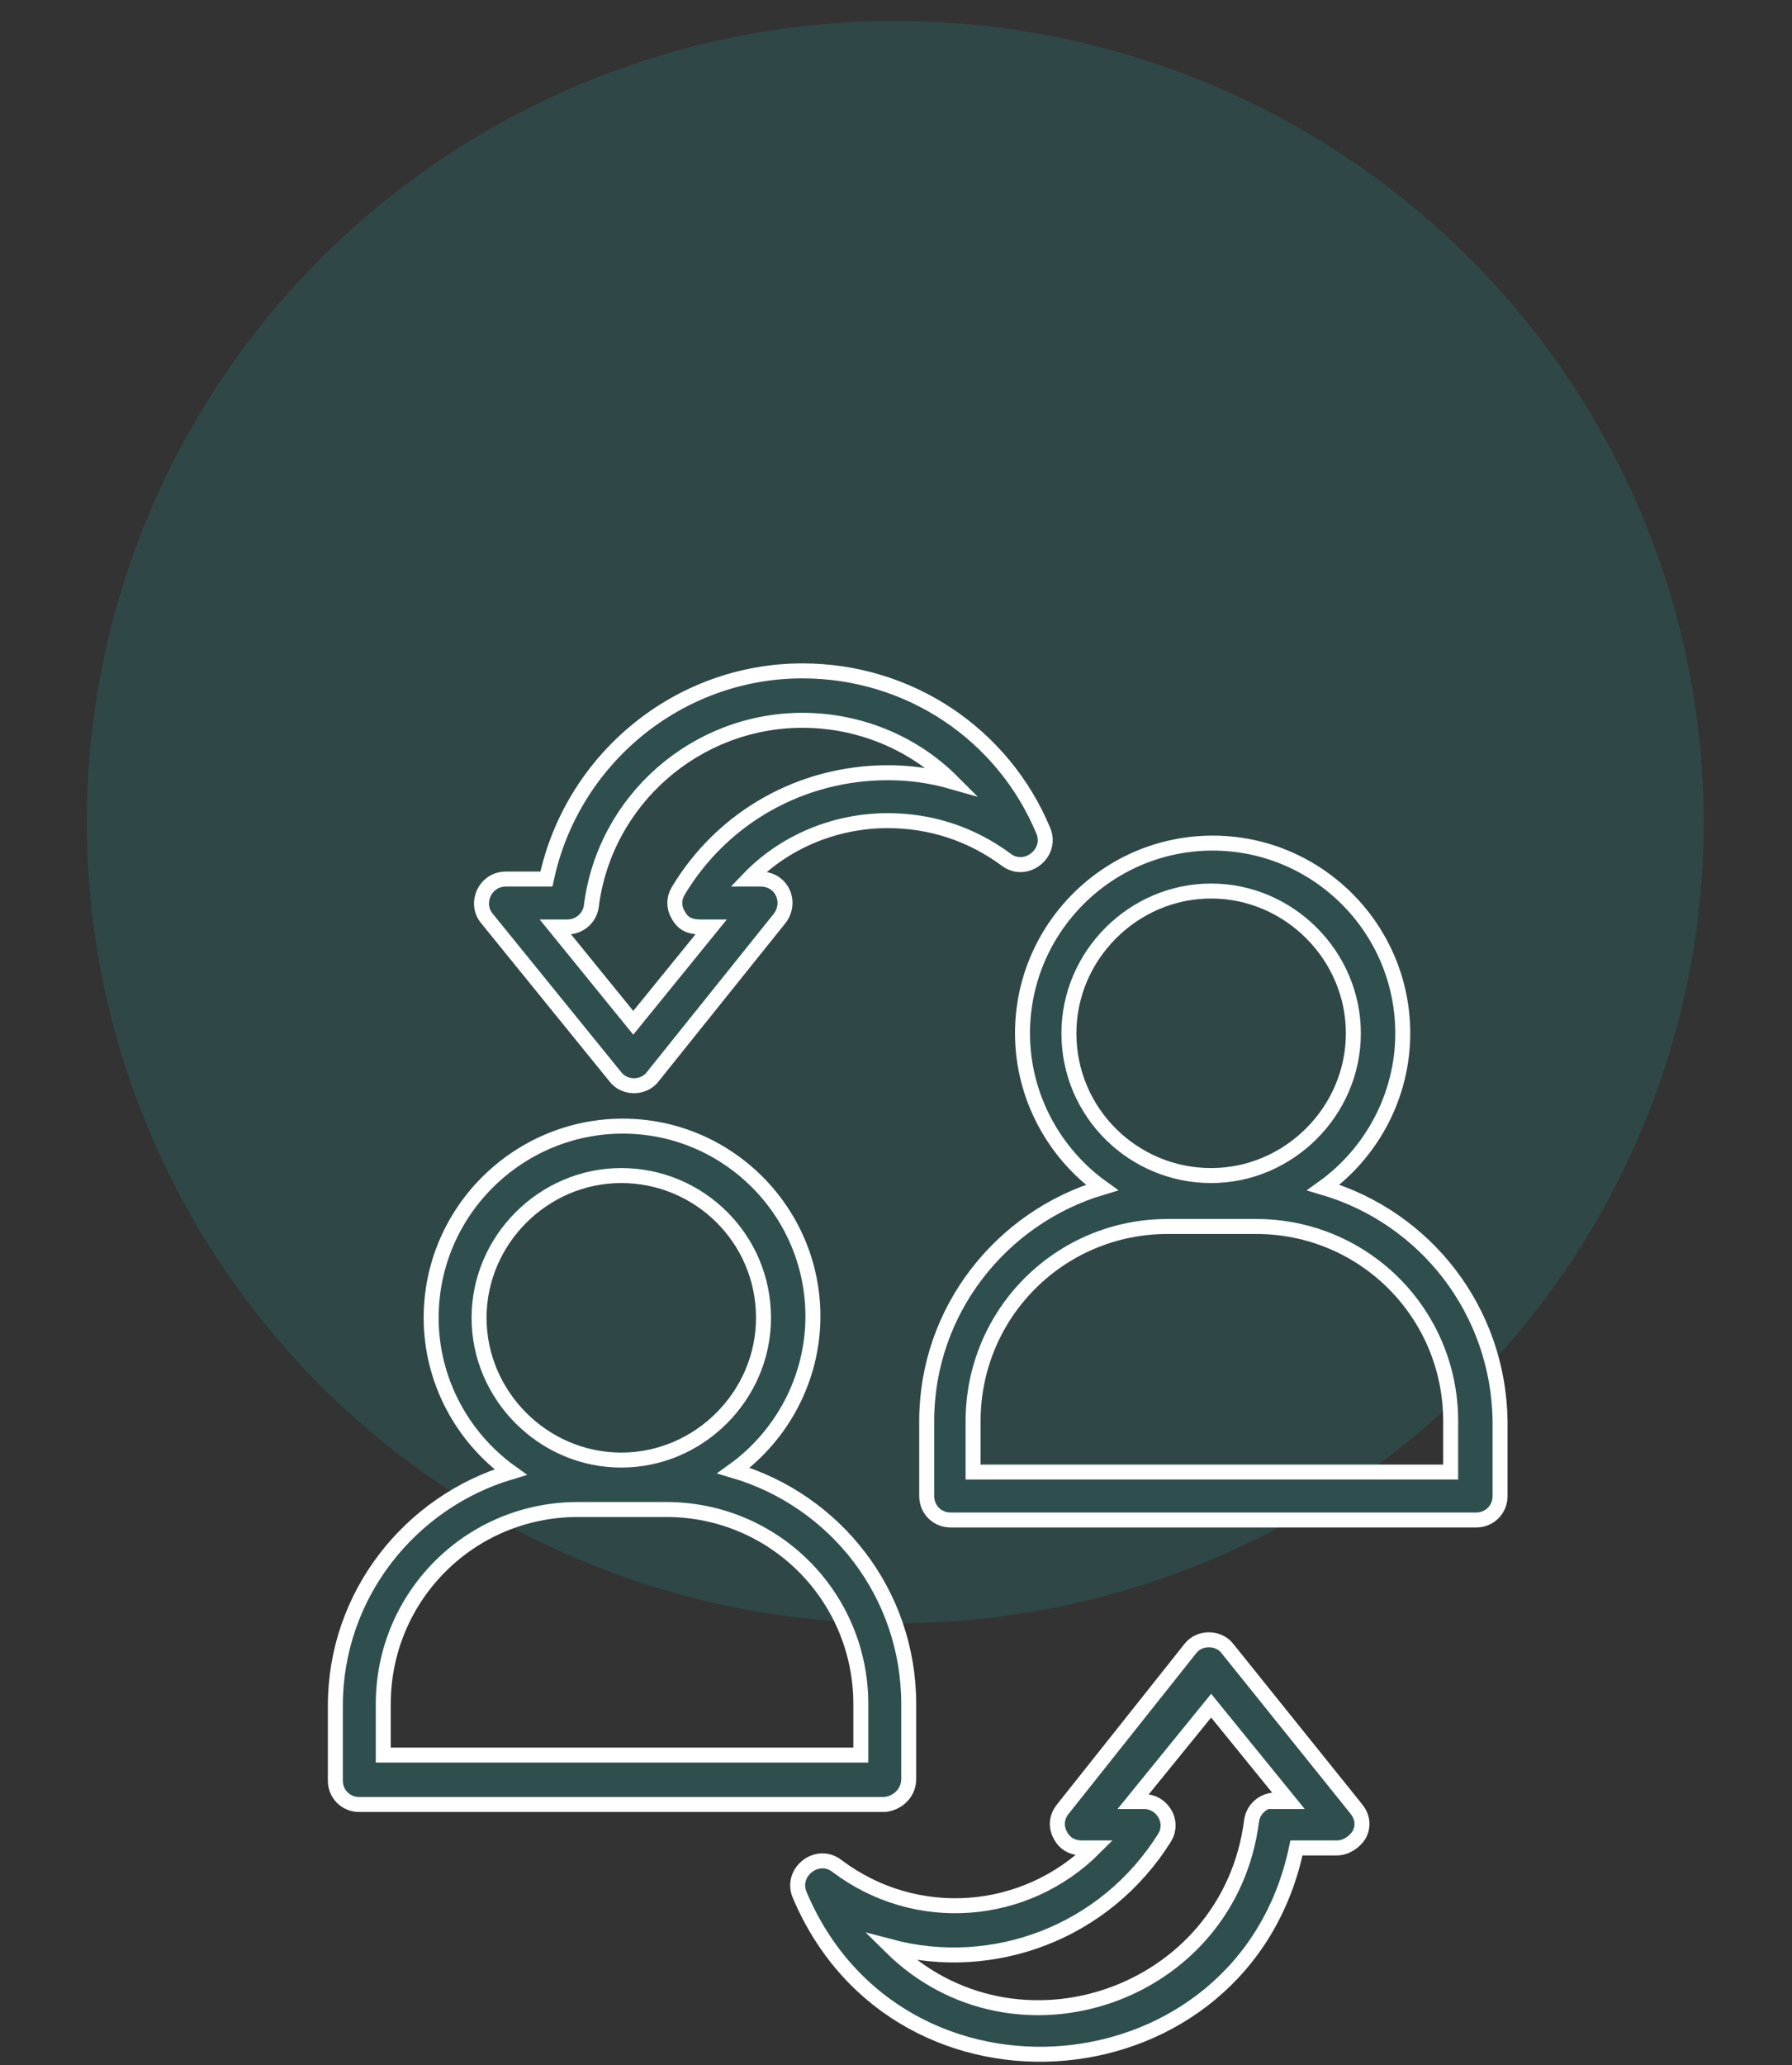
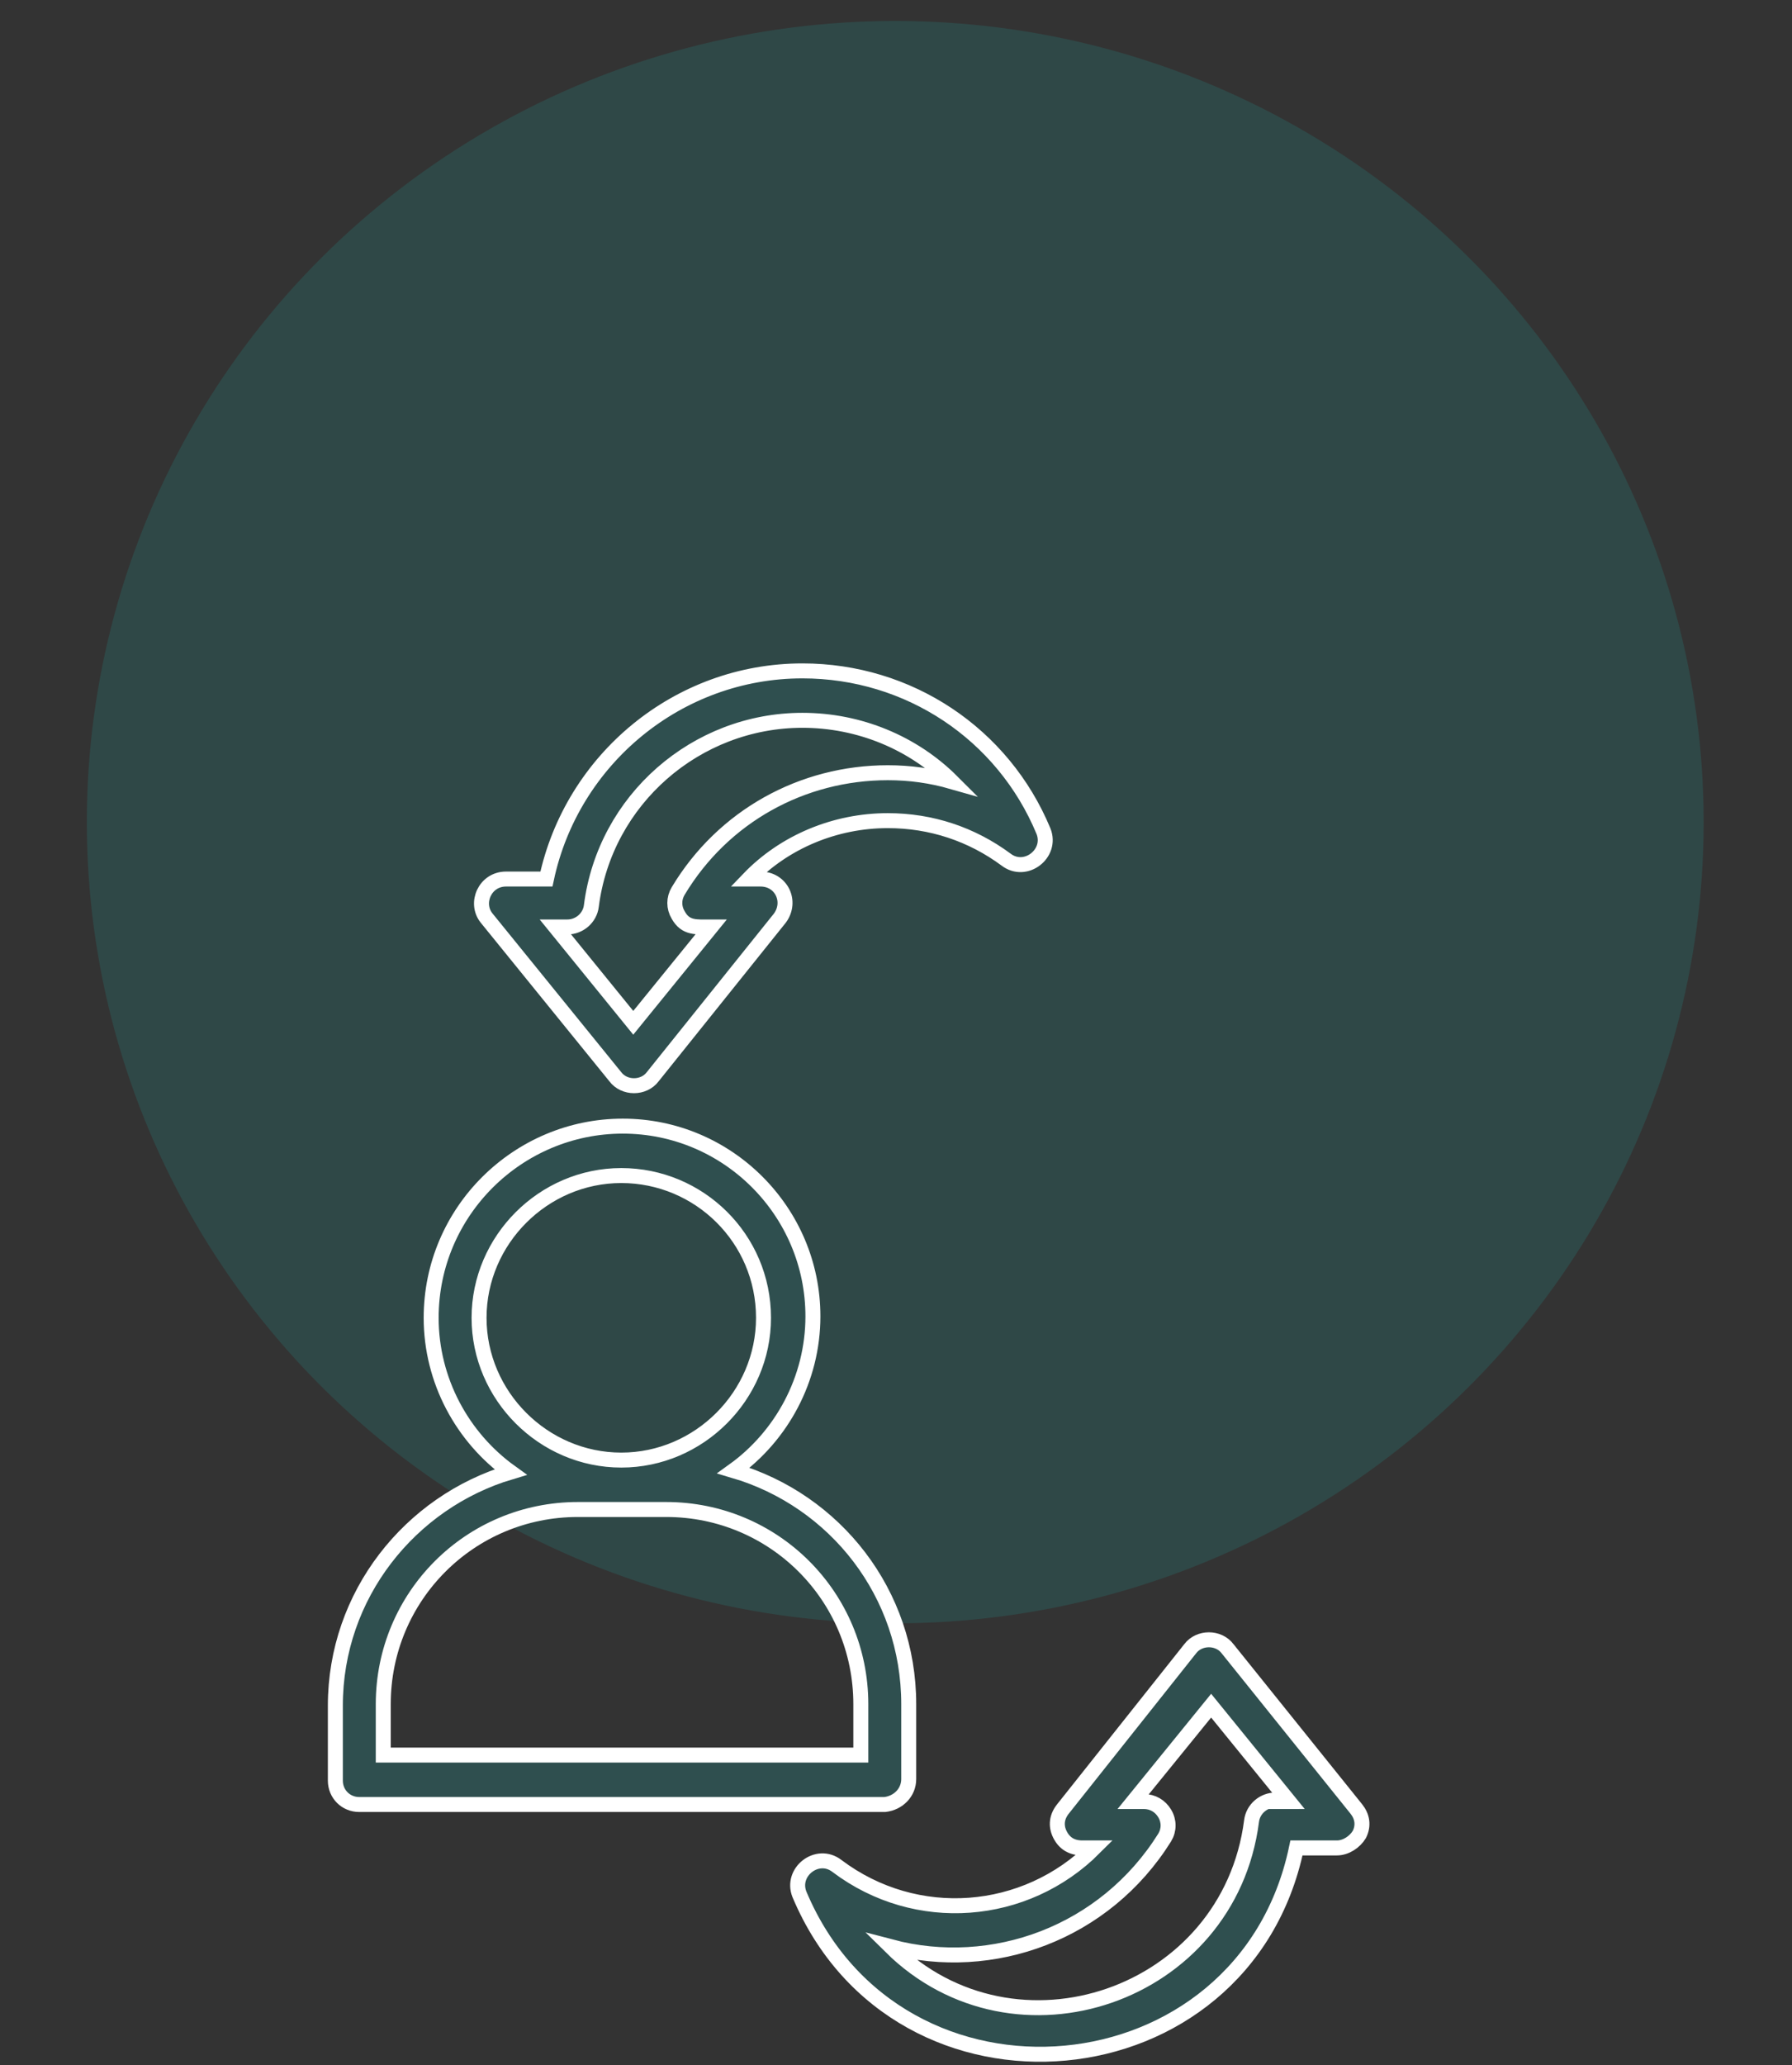
<svg xmlns="http://www.w3.org/2000/svg" version="1.1" id="Componente_4_10" x="0px" y="0px" viewBox="0 0 119.7 137.9" style="enable-background:new 0 0 119.7 137.9;" xml:space="preserve">
  <rect x="0" y="0" width="119.7" height="137.9" fill="#333333" stroke="none" />
  <style type="text/css">
	.st0{opacity:0.2;fill:#229E99;enable-background:new    ;}
	.st1{fill:#2F4F4F;stroke:#FFFFFF;}
	.st2{fill:#2F4F4F;stroke:#FFFFFF;stroke-width:0.5;}
	.st3{fill:#2F4F4F;stroke:#FFFFFF;stroke-width:0.25;}
	.st4{fill:#2F4F4F;stroke:#FFFFFF;stroke-width:0.75;}
</style>
  <ellipse id="Elipse_2_00000183219893266732193940000008899051829212346498_" class="st0" cx="59.8" cy="54.9" rx="54" ry="53.5" />
  <g>
    <path class="st1" d="M60.7,118.8v-5c0-7.4-4.9-13.6-11.7-15.6c3.2-2.3,5.3-6.1,5.3-10.3c0-7-5.7-12.7-12.7-12.7S28.8,80.9,28.8,88   c0,4.2,2.1,8,5.3,10.3c-6.7,2-11.7,8.2-11.7,15.6v5c0,0.9,0.7,1.6,1.6,1.6h35.1C60,120.4,60.7,119.7,60.7,118.8z M32,88   c0-5.2,4.3-9.5,9.5-9.5S51,82.7,51,88c0,5.2-4.3,9.5-9.5,9.5S32,93.2,32,88z M57.4,117.2H25.6v-3.4c0-7.2,5.8-13,13-13h5.9   c7.2,0,13,5.8,13,13V117.2z" />
-     <path class="st1" d="M88.4,79.3c3.2-2.3,5.3-6.1,5.3-10.3c0-7-5.7-12.7-12.7-12.7c-7,0-12.7,5.7-12.7,12.7c0,4.2,2.1,8,5.3,10.3   c-6.7,2-11.7,8.2-11.7,15.6v5c0,0.9,0.7,1.6,1.6,1.6h35.1c0.9,0,1.6-0.7,1.6-1.6v-5C100.1,87.5,95.2,81.3,88.4,79.3z M71.4,69   c0-5.2,4.3-9.5,9.5-9.5c5.2,0,9.5,4.3,9.5,9.5c0,5.2-4.3,9.5-9.5,9.5C75.7,78.5,71.4,74.3,71.4,69z M96.9,98.3H65v-3.4   c0-7.2,5.8-13,13-13h5.9c7.2,0,13,5.8,13,13V98.3z" />
    <path class="st1" d="M82,110.1c-0.6-0.8-1.9-0.8-2.5,0L71,120.8c-0.4,0.5-0.5,1.1-0.2,1.7c0.3,0.6,0.8,0.9,1.5,0.9h0.8   c-4.6,4.6-11.9,5.2-17.2,1.2c-1.3-1-3.1,0.4-2.5,1.9c6.6,15.7,29.7,13.6,33.2-3.1h2.7c0.6,0,1.2-0.4,1.5-0.9   c0.3-0.6,0.2-1.2-0.2-1.7L82,110.1z M85.2,120.2c-0.8,0-1.5,0.6-1.6,1.4c-1.5,11.7-15.8,16.6-24.1,8.4c6.8,1.8,14.3-0.9,18.3-7.3   c0.3-0.5,0.3-1.1,0-1.6c-0.3-0.5-0.8-0.8-1.4-0.8h-0.7l5.2-6.4l5.2,6.4H85.2z" />
    <path class="st1" d="M41.1,71.9c0.6,0.8,1.9,0.8,2.5,0l8.5-10.6c0.8-1.1,0.1-2.6-1.3-2.6h-0.8c2.4-2.5,5.8-3.9,9.3-3.9   c2.9,0,5.6,0.9,7.9,2.6c1.3,1,3.1-0.4,2.5-1.9c-2.7-6.5-9-10.7-16.1-10.7c-8.3,0-15.4,5.9-17.1,13.9h-2.7c-1.4,0-2.1,1.6-1.3,2.6   L41.1,71.9z M37.9,61.9c0.8,0,1.5-0.6,1.6-1.4c0.9-7.1,7-12.4,14.1-12.4c3.8,0,7.4,1.5,10,4.1c-1.4-0.4-2.8-0.6-4.3-0.6   c-5.7,0-11,2.9-14,7.9c-0.3,0.5-0.3,1.1,0,1.6c0.5,0.9,1.2,0.8,2.2,0.8l-5.2,6.4l-5.2-6.4H37.9z" />
  </g>
</svg>